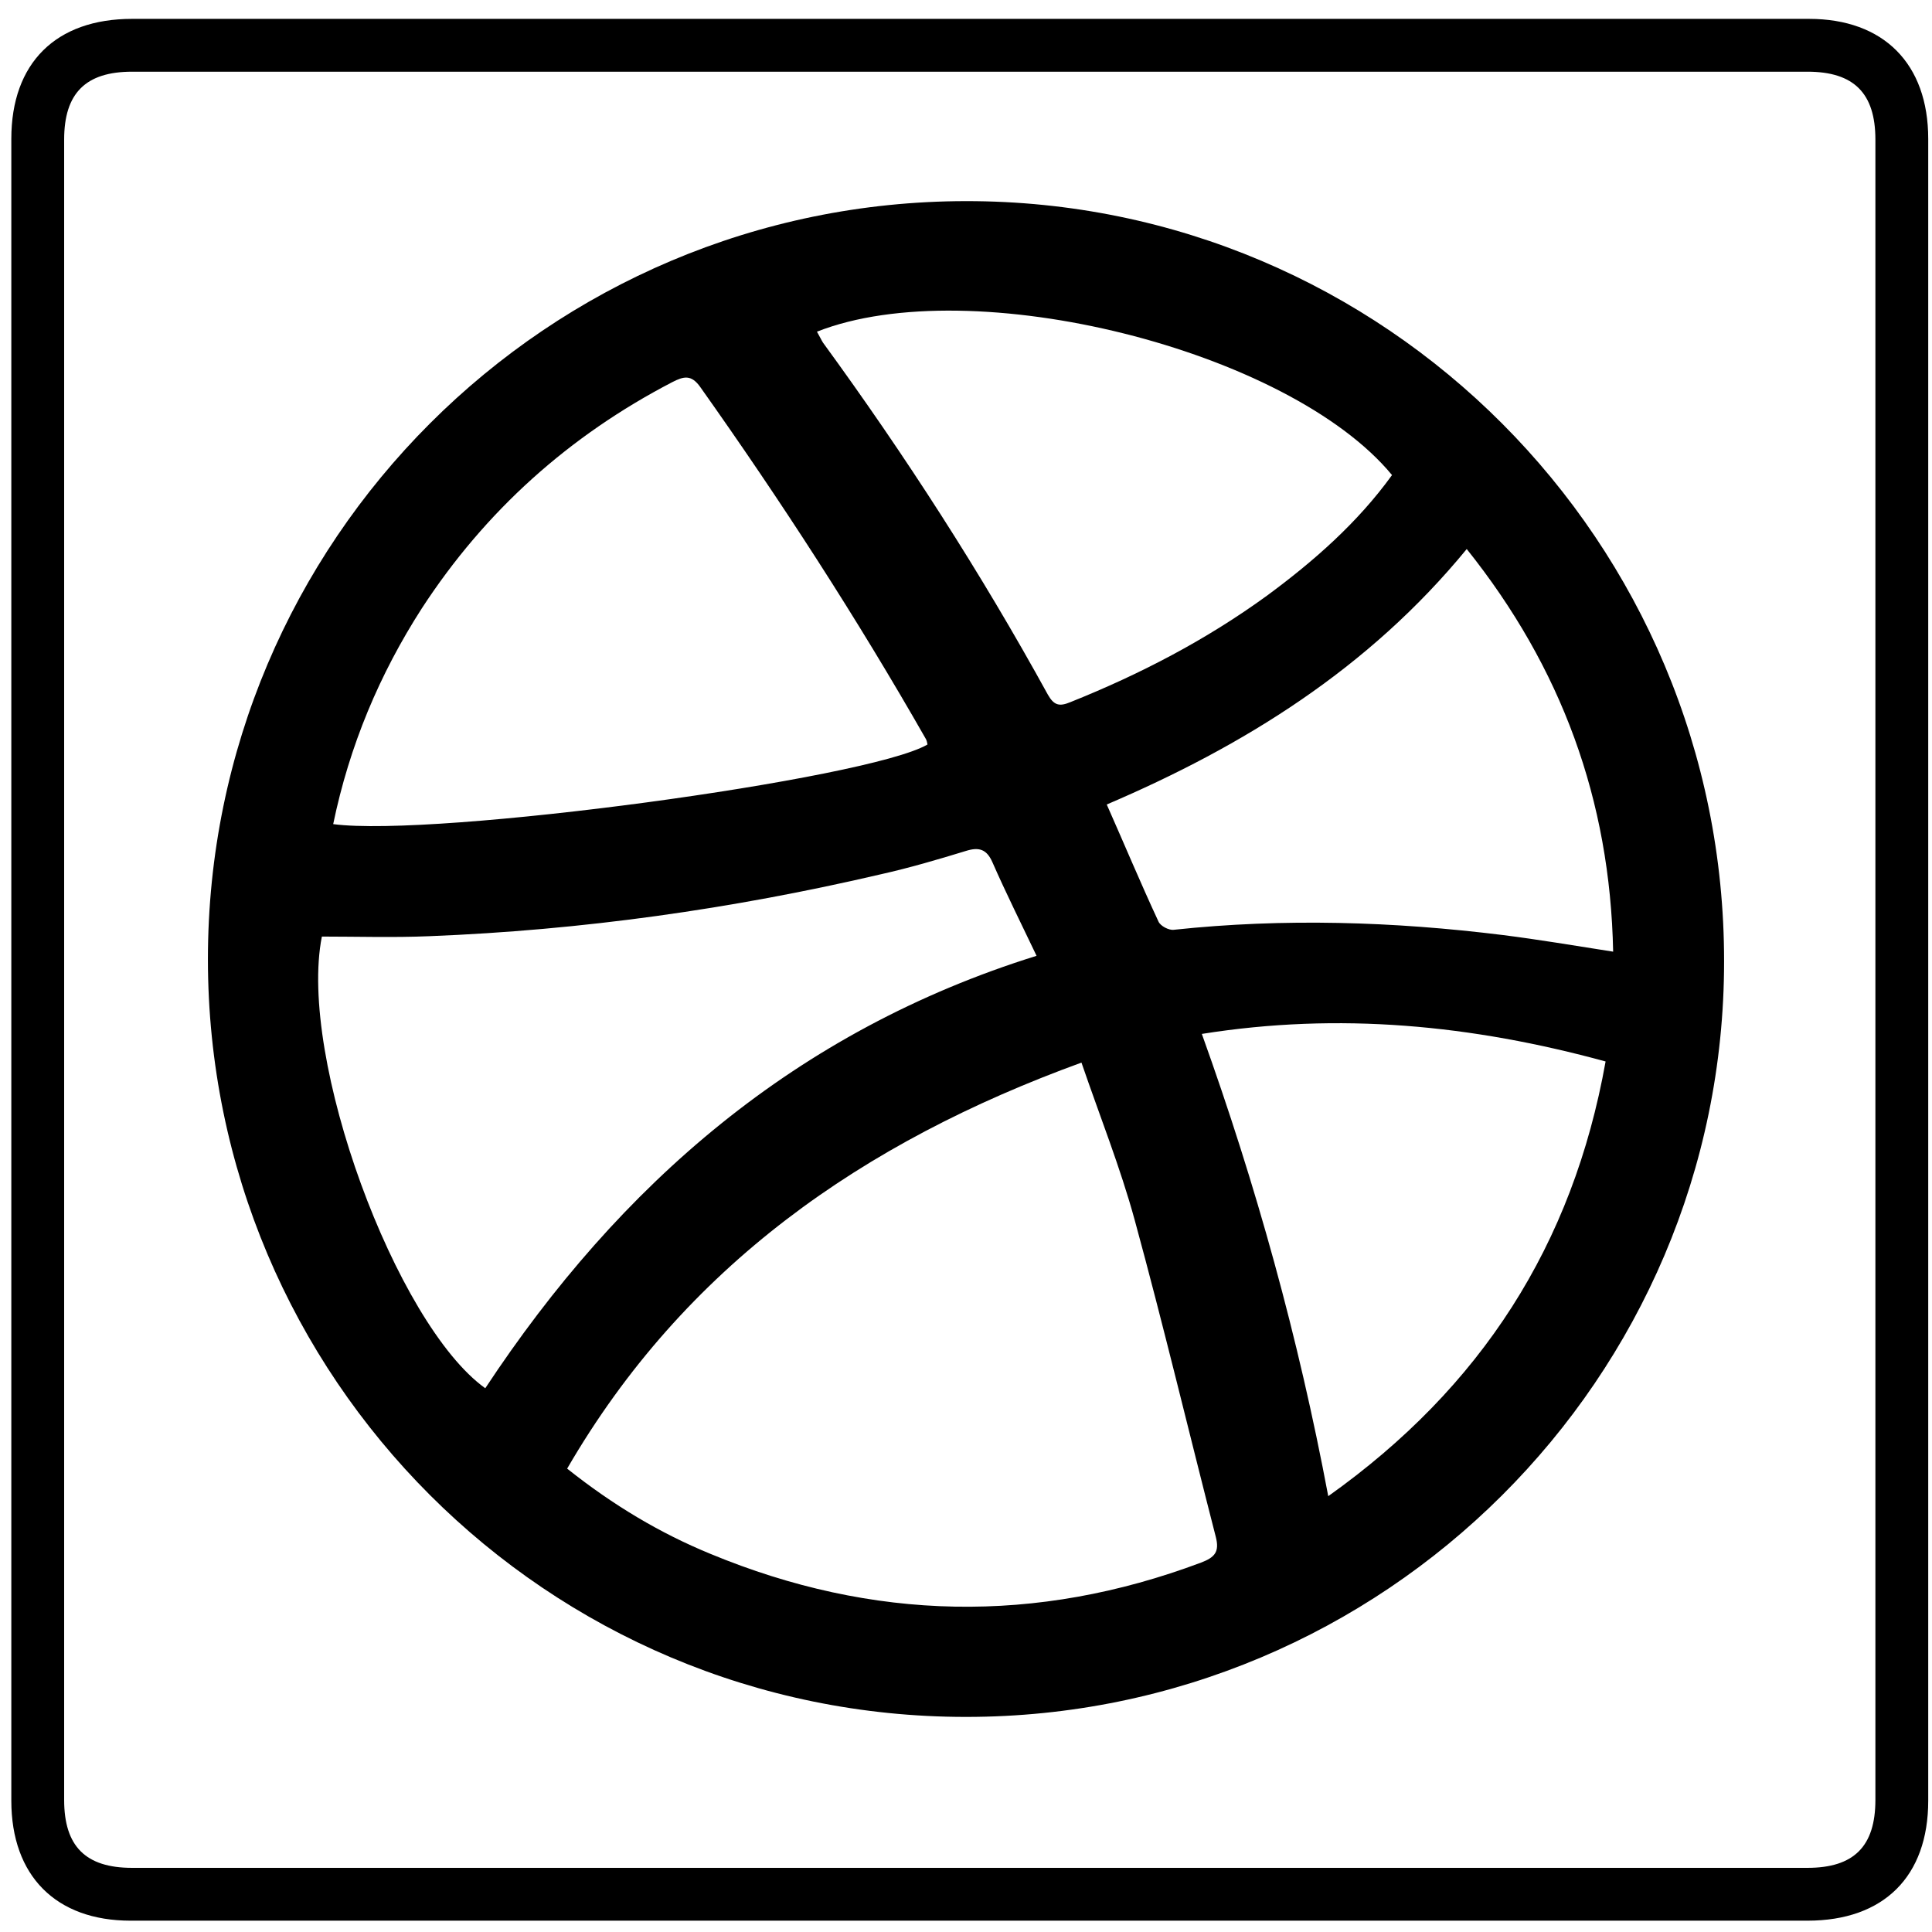
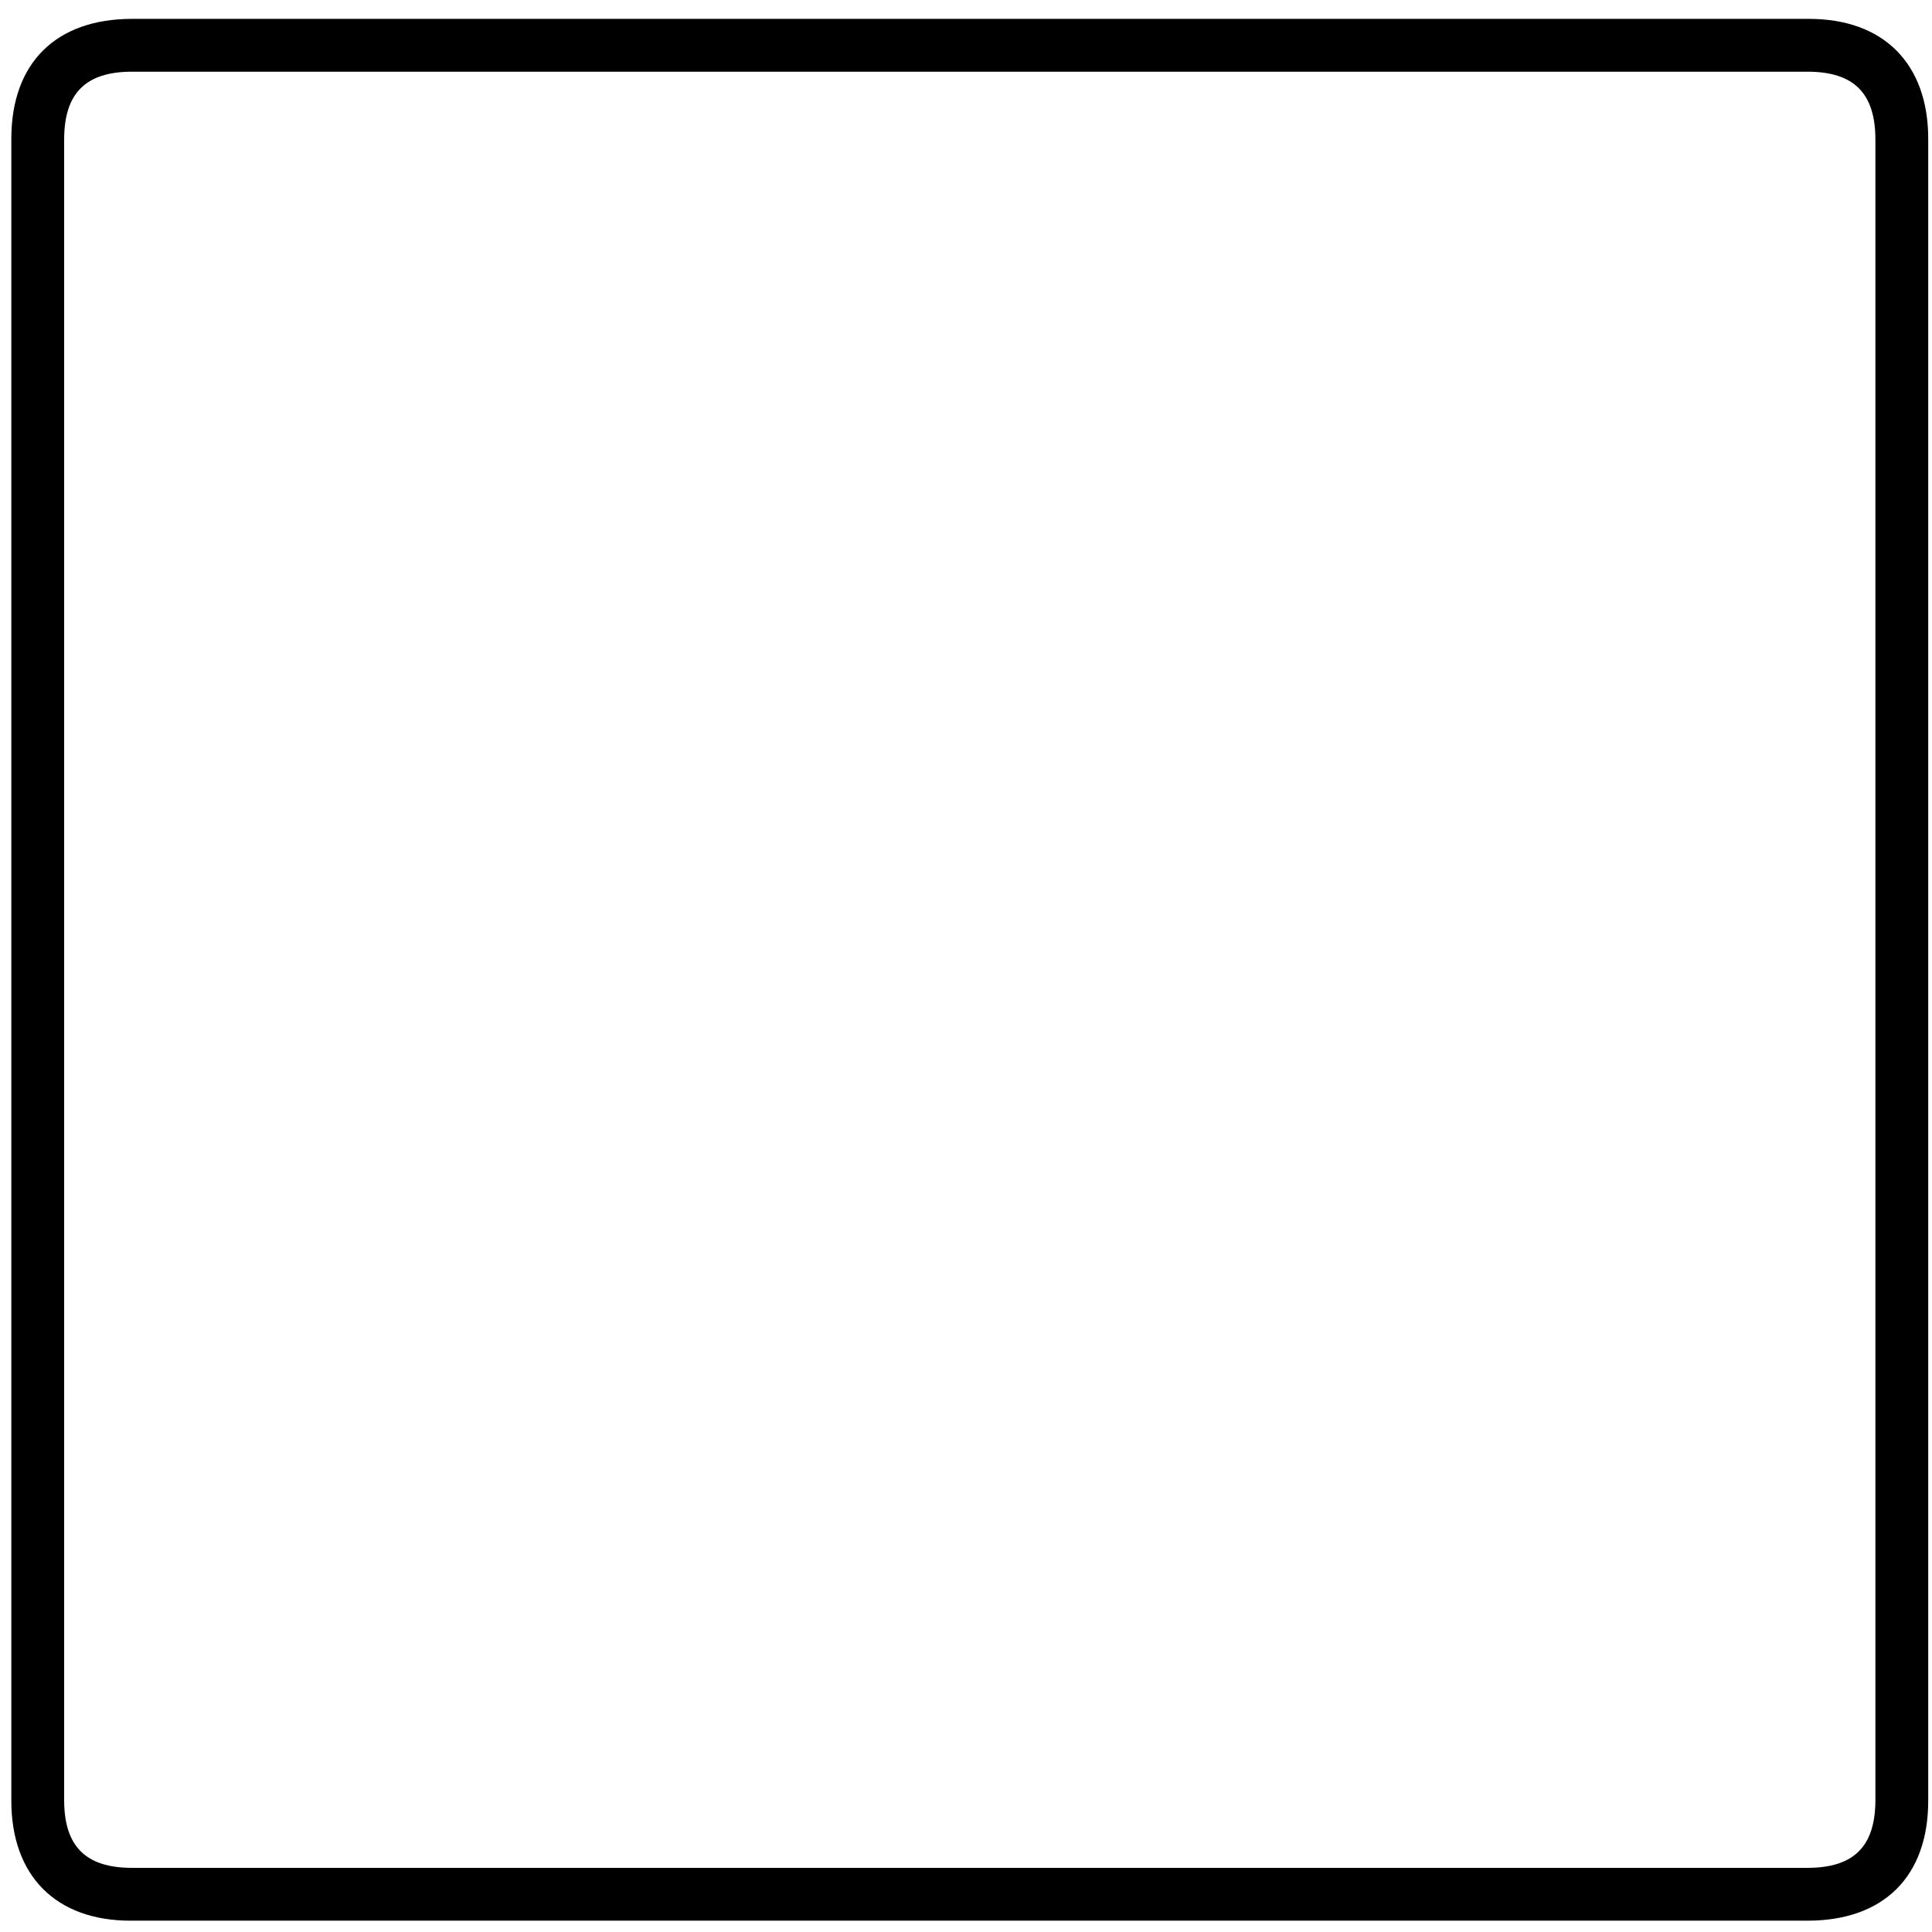
<svg xmlns="http://www.w3.org/2000/svg" enable-background="new 0 0 512 512" id="Layer_1" version="1.1" viewBox="0 0 512 512" xml:space="preserve">
  <g>
    <path d="M257,5c74.1,0,148.3,0,222.4,0C499.2,5,511,16.9,511,36.8c0,146.8,0,293.6,0,440.4c0,20.1-11.8,31.8-32,31.8   c-148.1,0-296.3,0-444.4,0C14.8,509,3,497.1,3,477.2C3,330.4,3,183.6,3,36.8C3,16.7,14.8,5,35,5C109,5,183,5,257,5z M257.5,19   c-74.2,0-148.3,0-222.5,0c-12.3,0-18,5.7-18,18c0,146.7,0,293.3,0,440c0,12.3,5.7,18,18,18c148,0,296,0,444,0c12.3,0,18-5.7,18-18   c0-146.7,0-293.3,0-440c0-12.3-5.7-18-18-18C405.2,19,331.3,19,257.5,19z" />
-     <path d="M55.1,254.2c0-110.9,90-200.8,200.9-200.9c111-0.1,201,90.2,200.9,201.5C456.9,365.3,366.8,455,256,455   C145,455,55.1,365.1,55.1,254.2z M286.6,281.6c-58,21.1-105.2,54-136.3,107.6c12.2,9.7,24.6,17.1,38,22.6   c43,17.8,86.3,18.7,130,2.3c3.7-1.4,4.9-2.9,3.9-6.8c-7.2-28-13.9-56.2-21.5-84C296.9,309.4,291.5,295.9,286.6,281.6z M274.7,253.3   c-4.1-8.6-8.1-16.6-11.7-24.8c-1.5-3.4-3.5-4.1-7-3c-7.5,2.3-15,4.5-22.6,6.2c-39.4,9.2-79.2,14.8-119.6,16.4   c-9.6,0.4-19.2,0.1-28.5,0.1c-6.4,32.2,19.6,102.7,43.3,119.7C164.3,313.8,210.9,273.2,274.7,253.3z M88.3,218.4   c27,3.6,141.8-11.9,157.5-21.1c-0.1-0.5-0.2-1-0.4-1.4c-18.3-32.1-38.4-63.1-59.8-93.3c-2.4-3.4-4.4-2.9-7.5-1.3   c-27.3,14.2-49.5,34.1-66.3,59.9C100.6,178.6,92.6,197.6,88.3,218.4z M216.5,87.9c0.7,1.2,1.1,2.1,1.6,2.9   c21.8,29.9,41.8,60.9,59.6,93.3c1.6,2.8,3,3.2,5.9,2c18.5-7.4,36-16.5,52.1-28.2c12.5-9.2,24.1-19.4,33.2-32   C341.5,92.7,257.6,71.7,216.5,87.9z M388.7,145.5c-26,31.7-59.1,52.2-95.4,67.7c4.7,10.6,9,20.9,13.7,31c0.5,1.2,2.8,2.4,4.1,2.2   c29.1-3.1,58.2-2.2,87.2,1.4c9.5,1.2,19,2.8,29.2,4.4C426.7,212,413.8,176.9,388.7,145.5z M425.5,281.3   c-35.5-9.7-70.6-13.1-107-7.3c14.4,40.1,25.6,80.5,33.5,122.5C392.5,367.7,416.8,330,425.5,281.3z" />
  </g>
</svg>